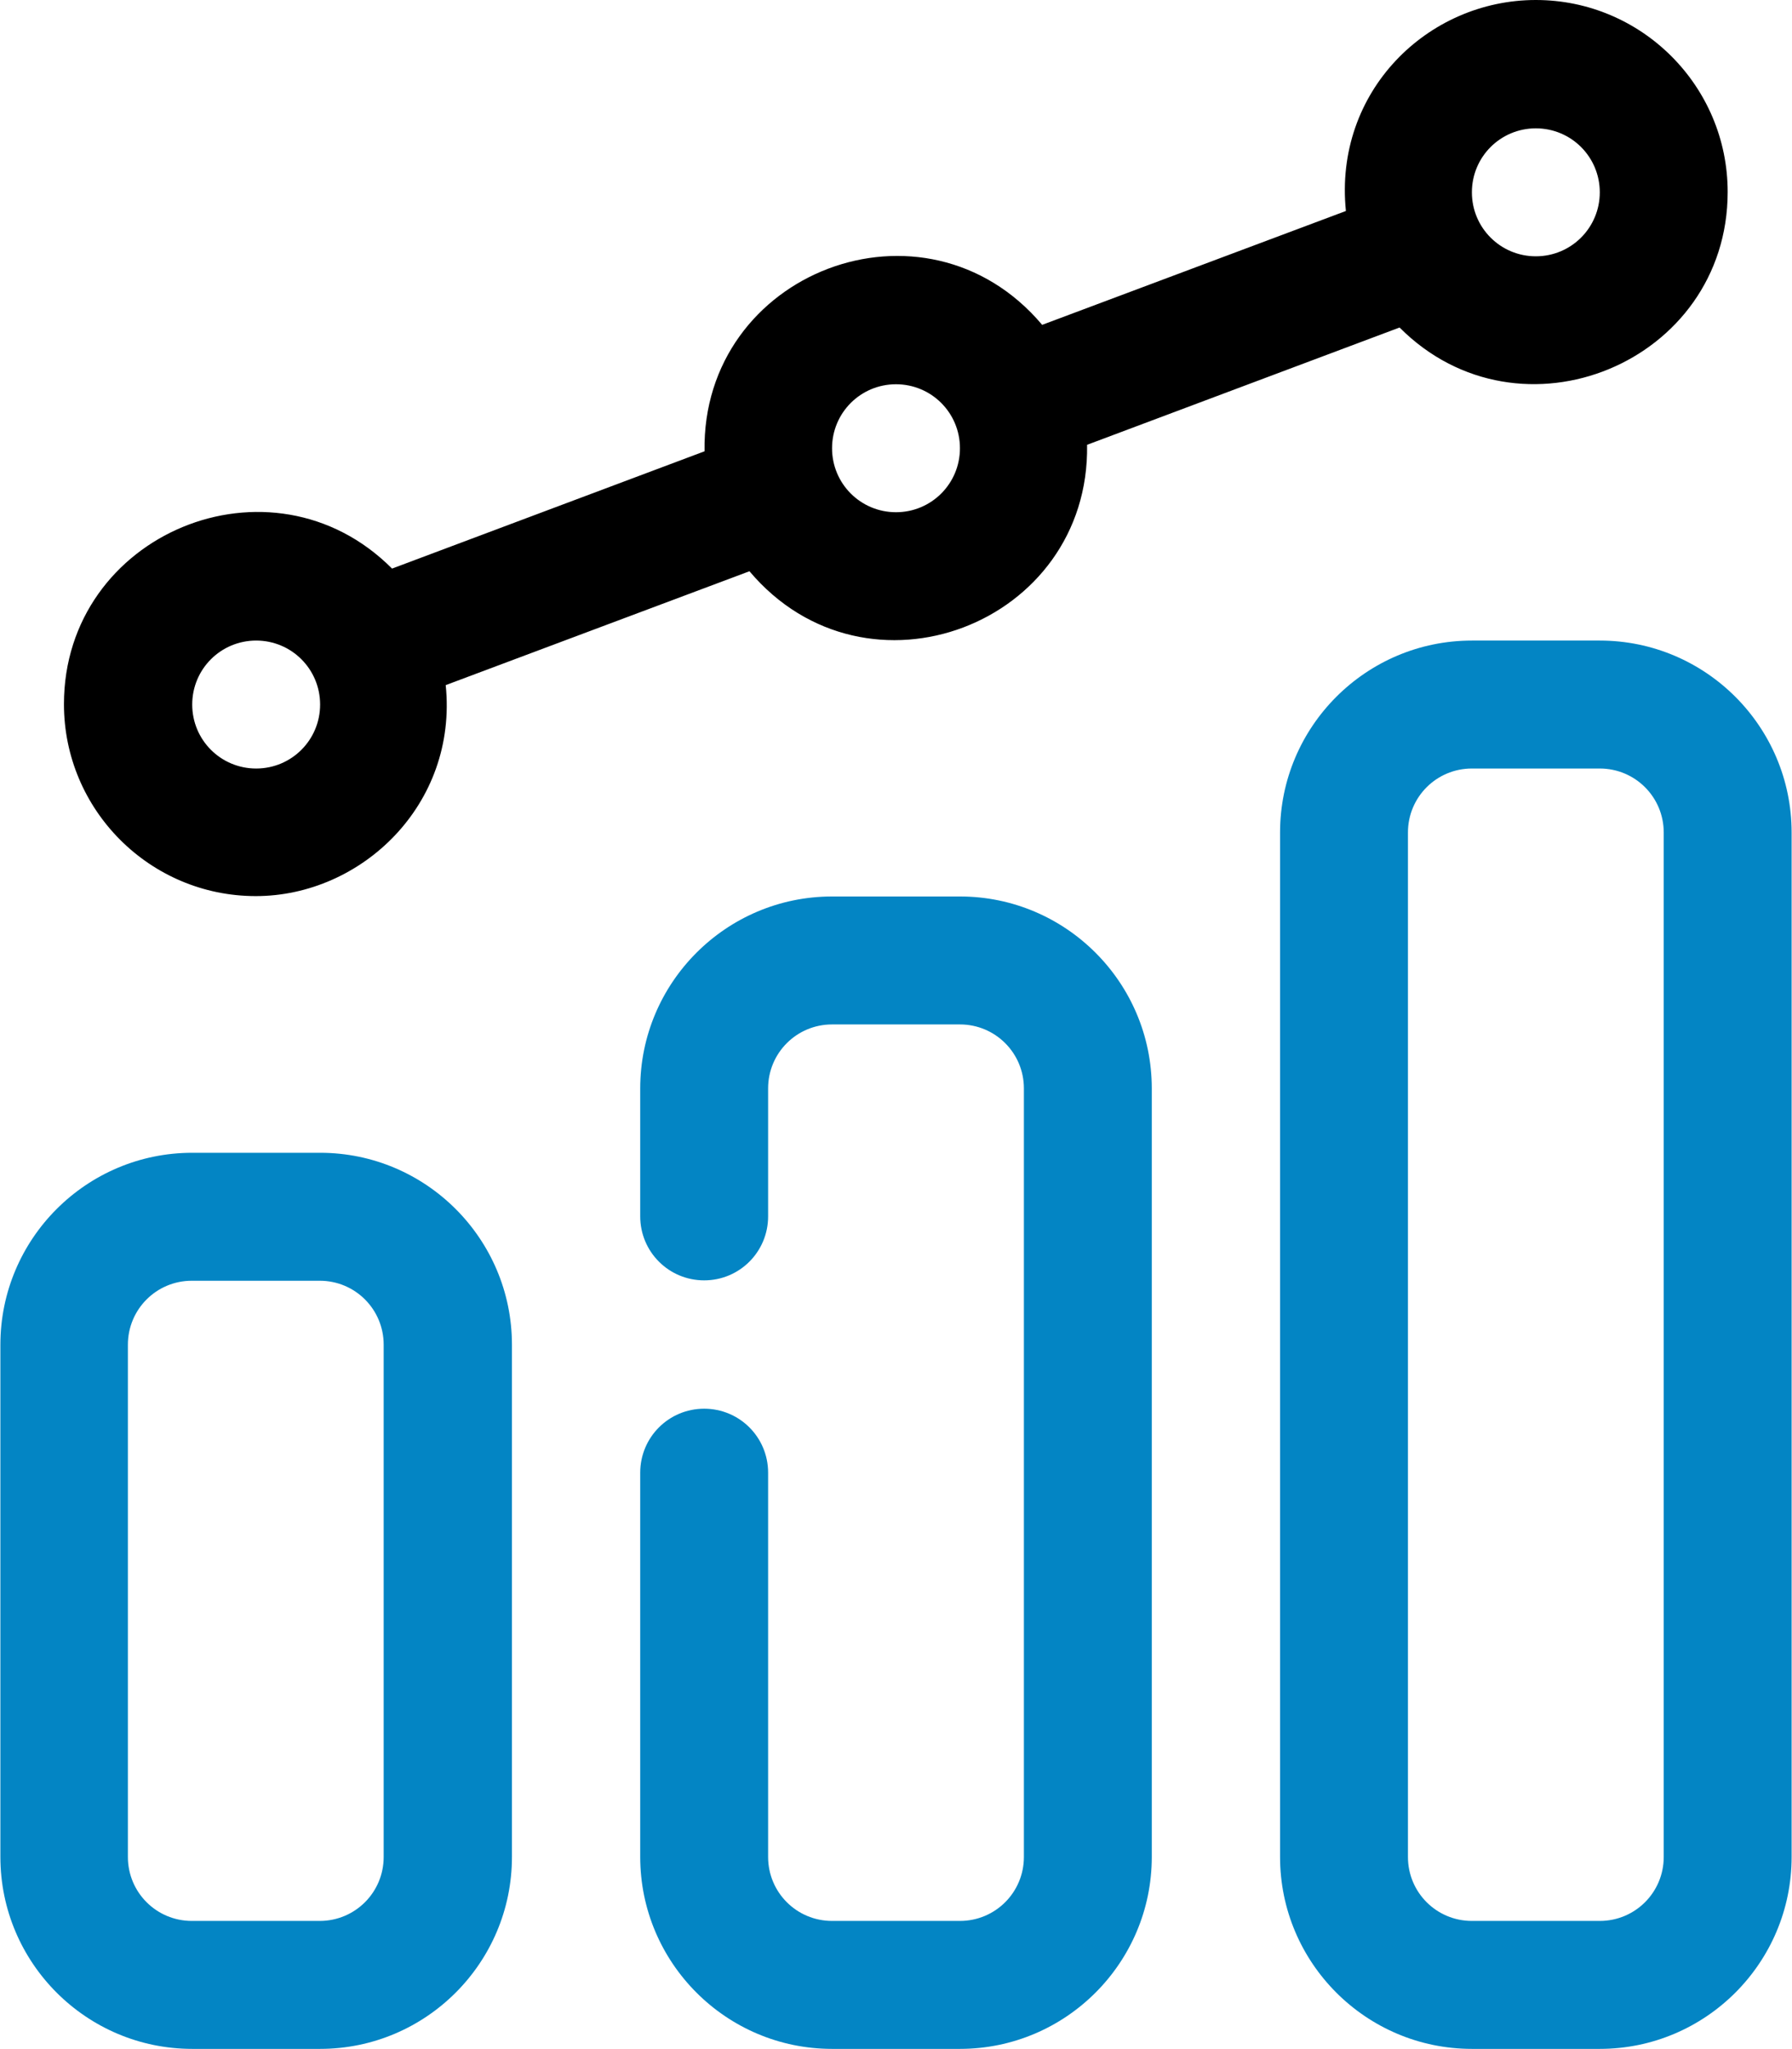
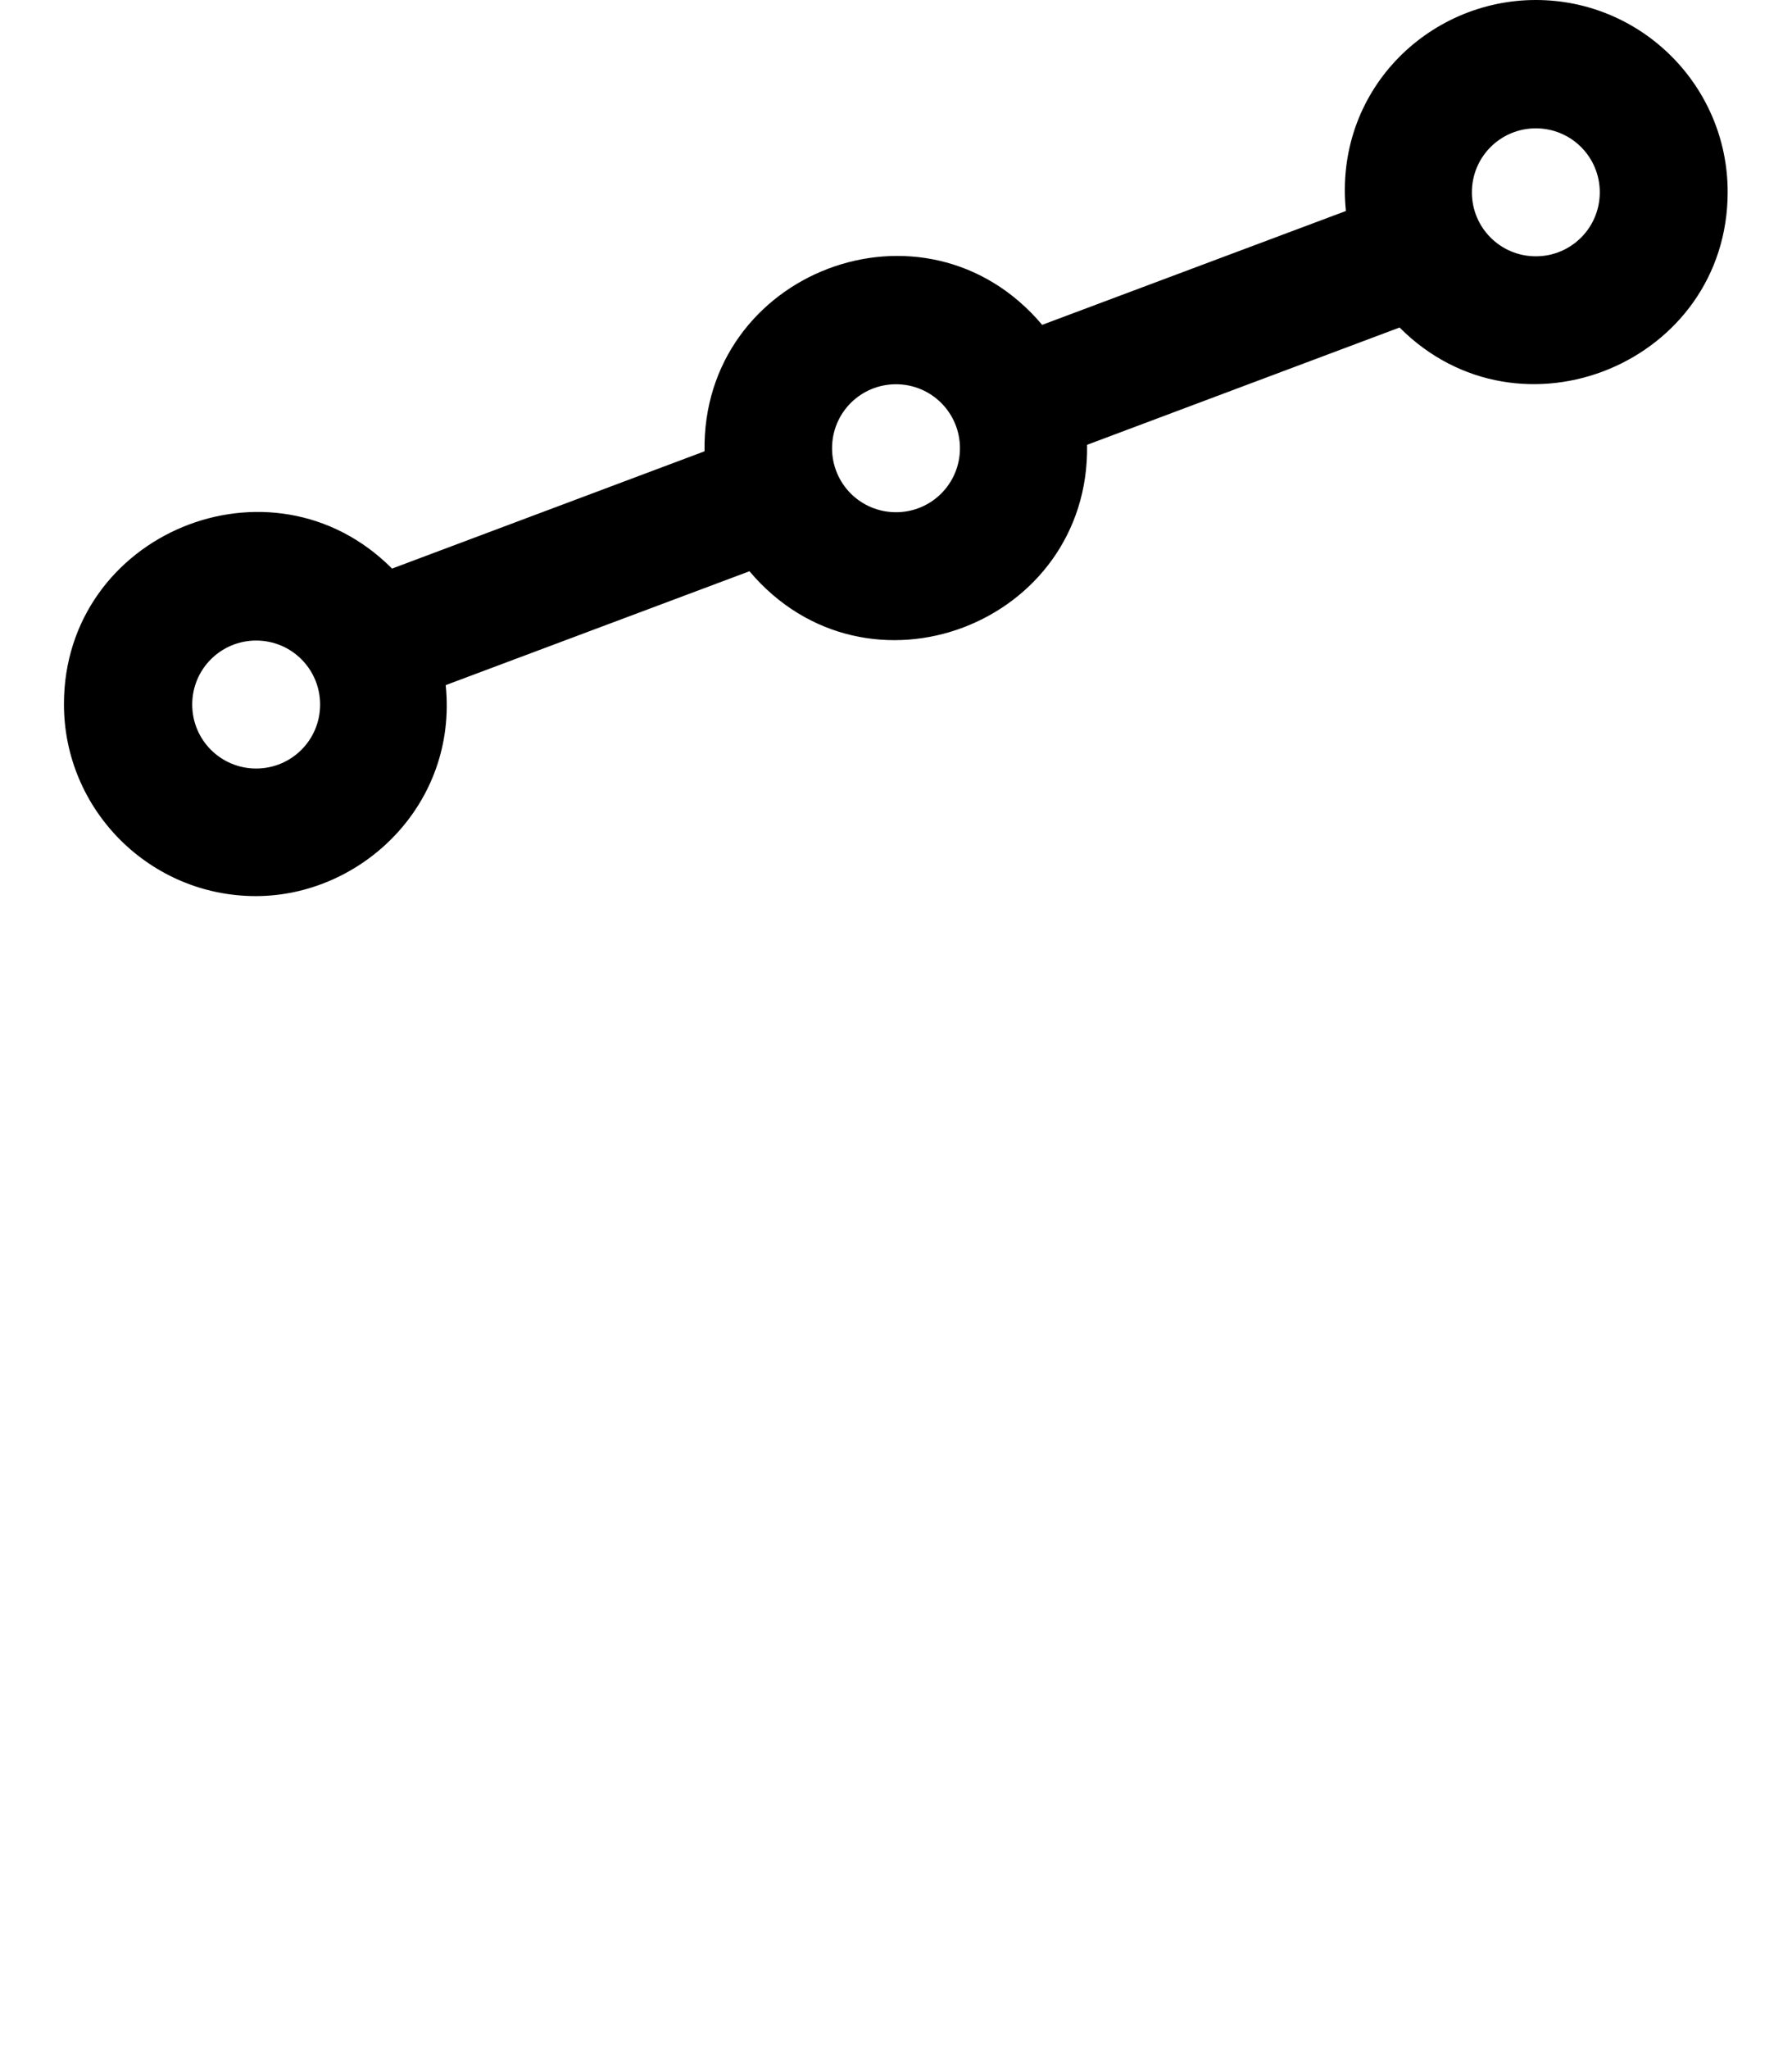
<svg xmlns="http://www.w3.org/2000/svg" id="Livello_2" data-name="Livello 2" viewBox="0 0 47.08 53.8">
  <defs>
    <style>      .cls-1 {        fill: #000;      }      .cls-1, .cls-2 {        stroke-width: 0px;      }      .cls-2 {        fill: #0385c4;      }    </style>
  </defs>
  <g id="Raggruppa_16" data-name="Raggruppa 16">
-     <path class="cls-2" d="M25.22,53.8h-3.36c-2.78,0-5.04-2.26-5.04-5.04v-10.09c0-.93.75-1.68,1.68-1.68s1.68.75,1.68,1.68v10.09c0,.93.75,1.68,1.68,1.68h3.36c.93,0,1.68-.75,1.68-1.68v-20.18c0-.93-.75-1.68-1.68-1.68h-3.36c-.93,0-1.68.75-1.68,1.68v3.36c0,.93-.75,1.68-1.68,1.68s-1.68-.75-1.68-1.68v-3.36c0-2.78,2.26-5.04,5.04-5.04h3.36c2.78,0,5.04,2.26,5.04,5.04v20.18c0,2.78-2.26,5.04-5.04,5.04Z" />
-     <path class="cls-2" d="M8.41,53.8h-3.36c-2.78,0-5.04-2.26-5.04-5.04v-13.45c0-2.78,2.26-5.04,5.04-5.04h3.36c2.78,0,5.04,2.26,5.04,5.04v13.45c0,2.78-2.26,5.04-5.04,5.04ZM5.04,33.63c-.93,0-1.68.75-1.68,1.68v13.45c0,.93.75,1.68,1.68,1.68h3.36c.93,0,1.68-.75,1.68-1.68v-13.45c0-.93-.75-1.68-1.68-1.68h-3.36Z" />
-     <path class="cls-2" d="M42.03,53.8h-3.36c-2.78,0-5.04-2.26-5.04-5.04v-26.9c0-2.78,2.26-5.04,5.04-5.04h3.36c2.78,0,5.04,2.26,5.04,5.04v26.9c0,2.78-2.26,5.04-5.04,5.04ZM38.67,20.18c-.93,0-1.68.75-1.68,1.68v26.9c0,.93.75,1.68,1.68,1.68h3.36c.93,0,1.68-.75,1.68-1.68v-26.9c0-.93-.75-1.68-1.68-1.68h-3.36Z" />
    <path class="cls-1" d="M40.35,0c-2.85,0-5.31,2.41-4.99,5.54l-7.98,2.99c-3.08-3.65-8.95-1.39-8.87,3.32l-8.21,3.08c-3.17-3.18-8.62-.92-8.62,3.56,0,2.78,2.26,5.04,5.04,5.04s5.31-2.41,4.99-5.54l7.98-2.99c3.08,3.65,8.95,1.39,8.87-3.32l8.21-3.08c3.17,3.18,8.62.92,8.62-3.56,0-2.78-2.26-5.04-5.04-5.04ZM6.73,20.18c-.93,0-1.68-.75-1.68-1.68s.75-1.68,1.68-1.68,1.68.75,1.68,1.68-.75,1.68-1.68,1.68ZM23.54,13.45c-.93,0-1.68-.75-1.68-1.68s.75-1.68,1.68-1.68,1.68.75,1.68,1.68-.75,1.68-1.68,1.68ZM40.35,6.73c-.93,0-1.68-.75-1.68-1.68s.75-1.68,1.68-1.68,1.68.75,1.68,1.68-.75,1.68-1.68,1.68Z" />
  </g>
</svg>